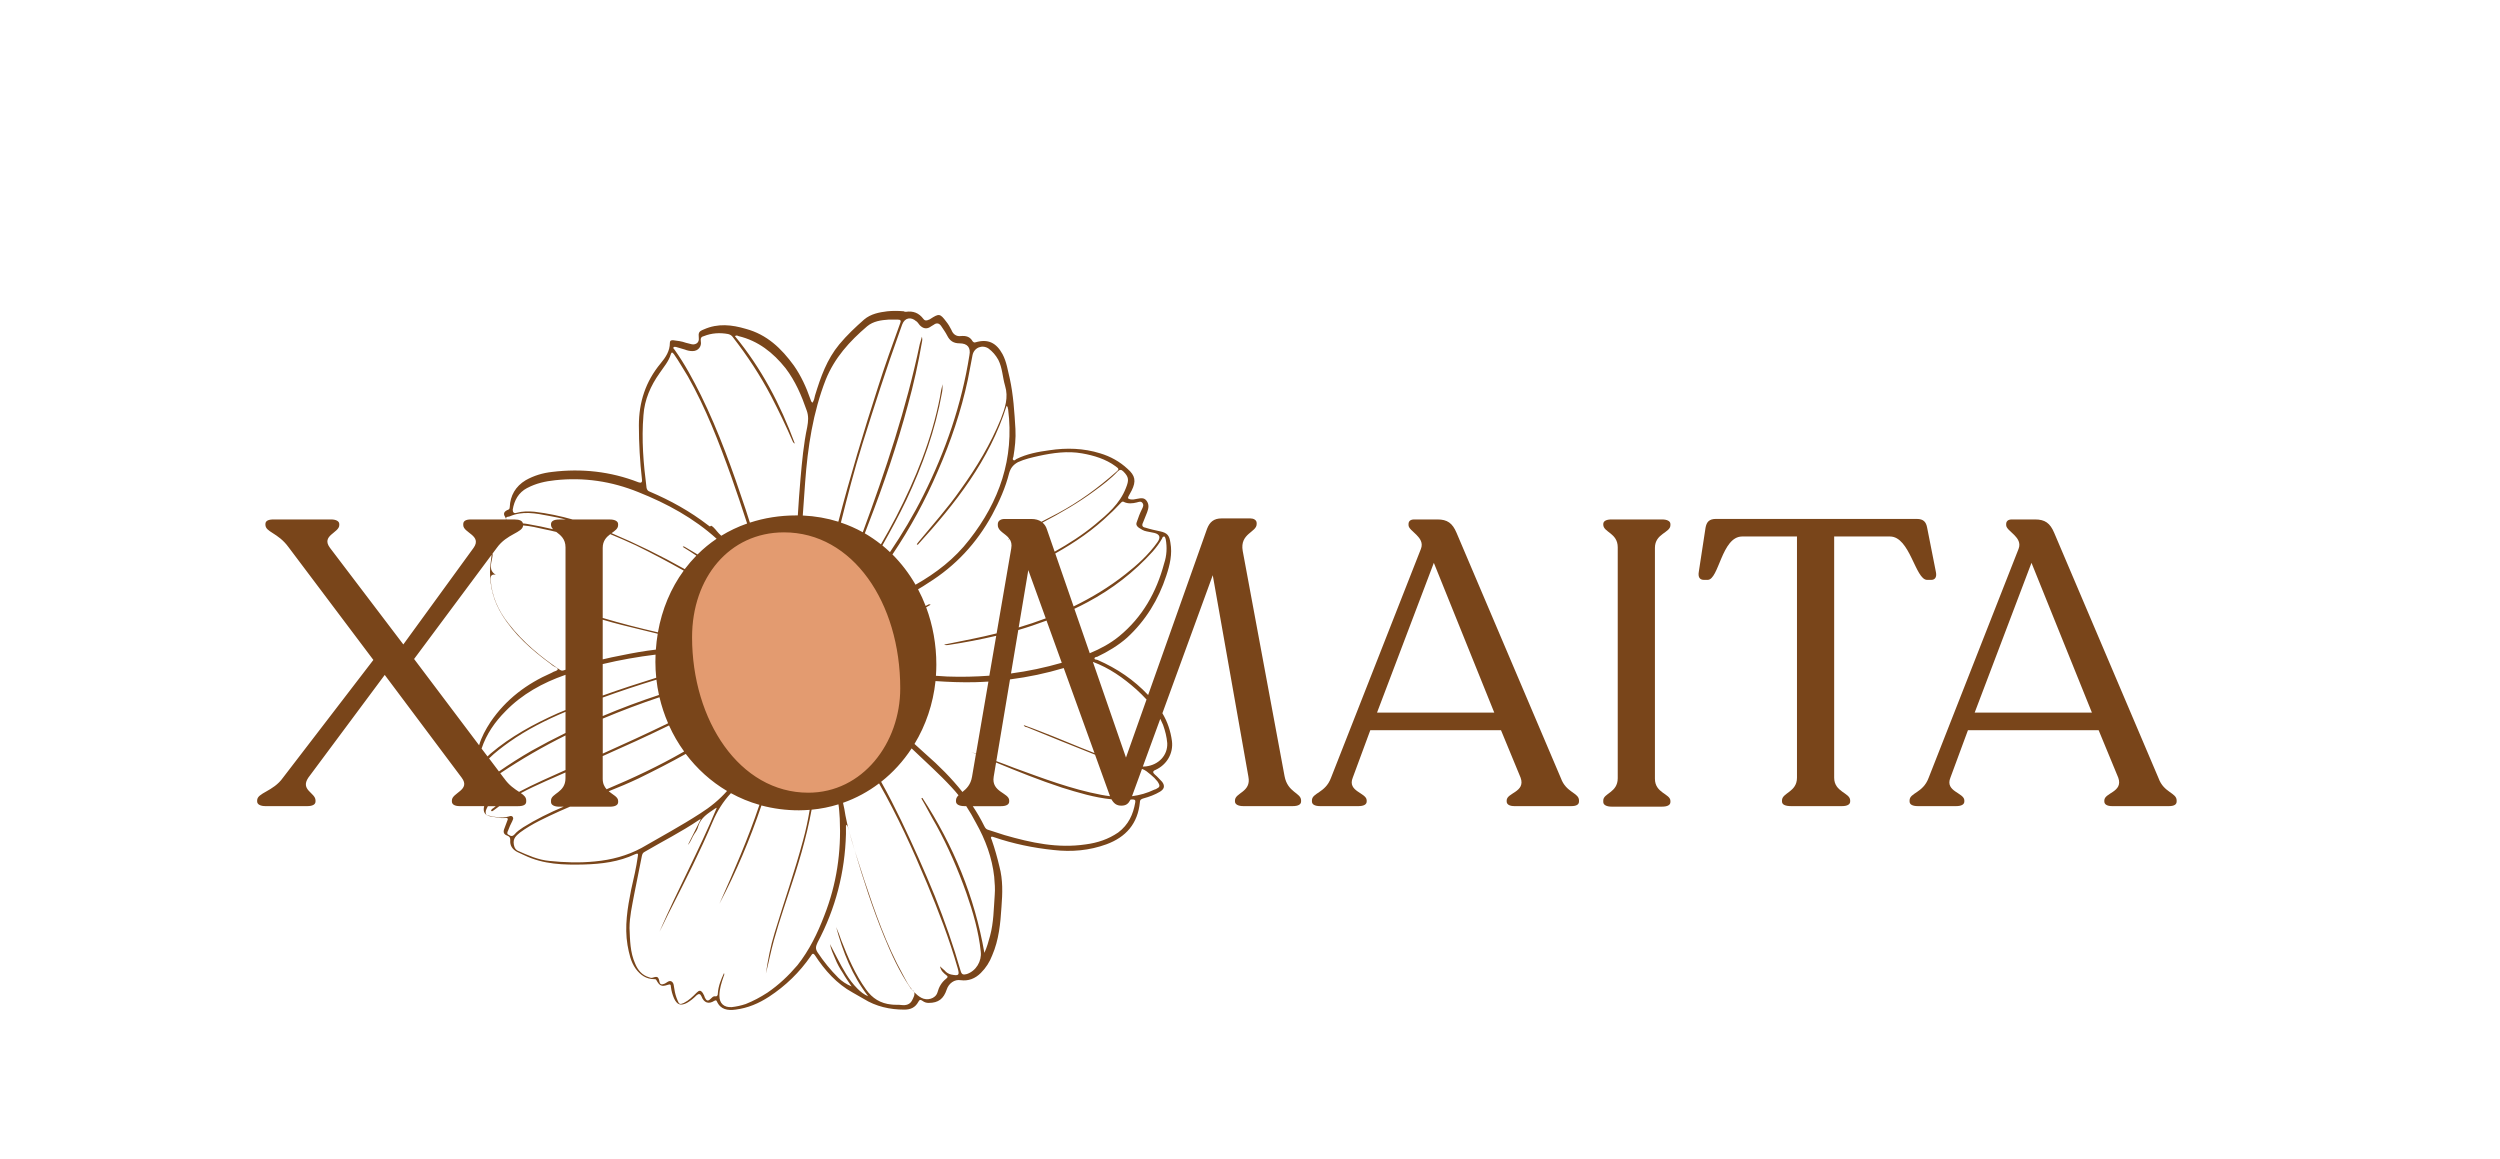
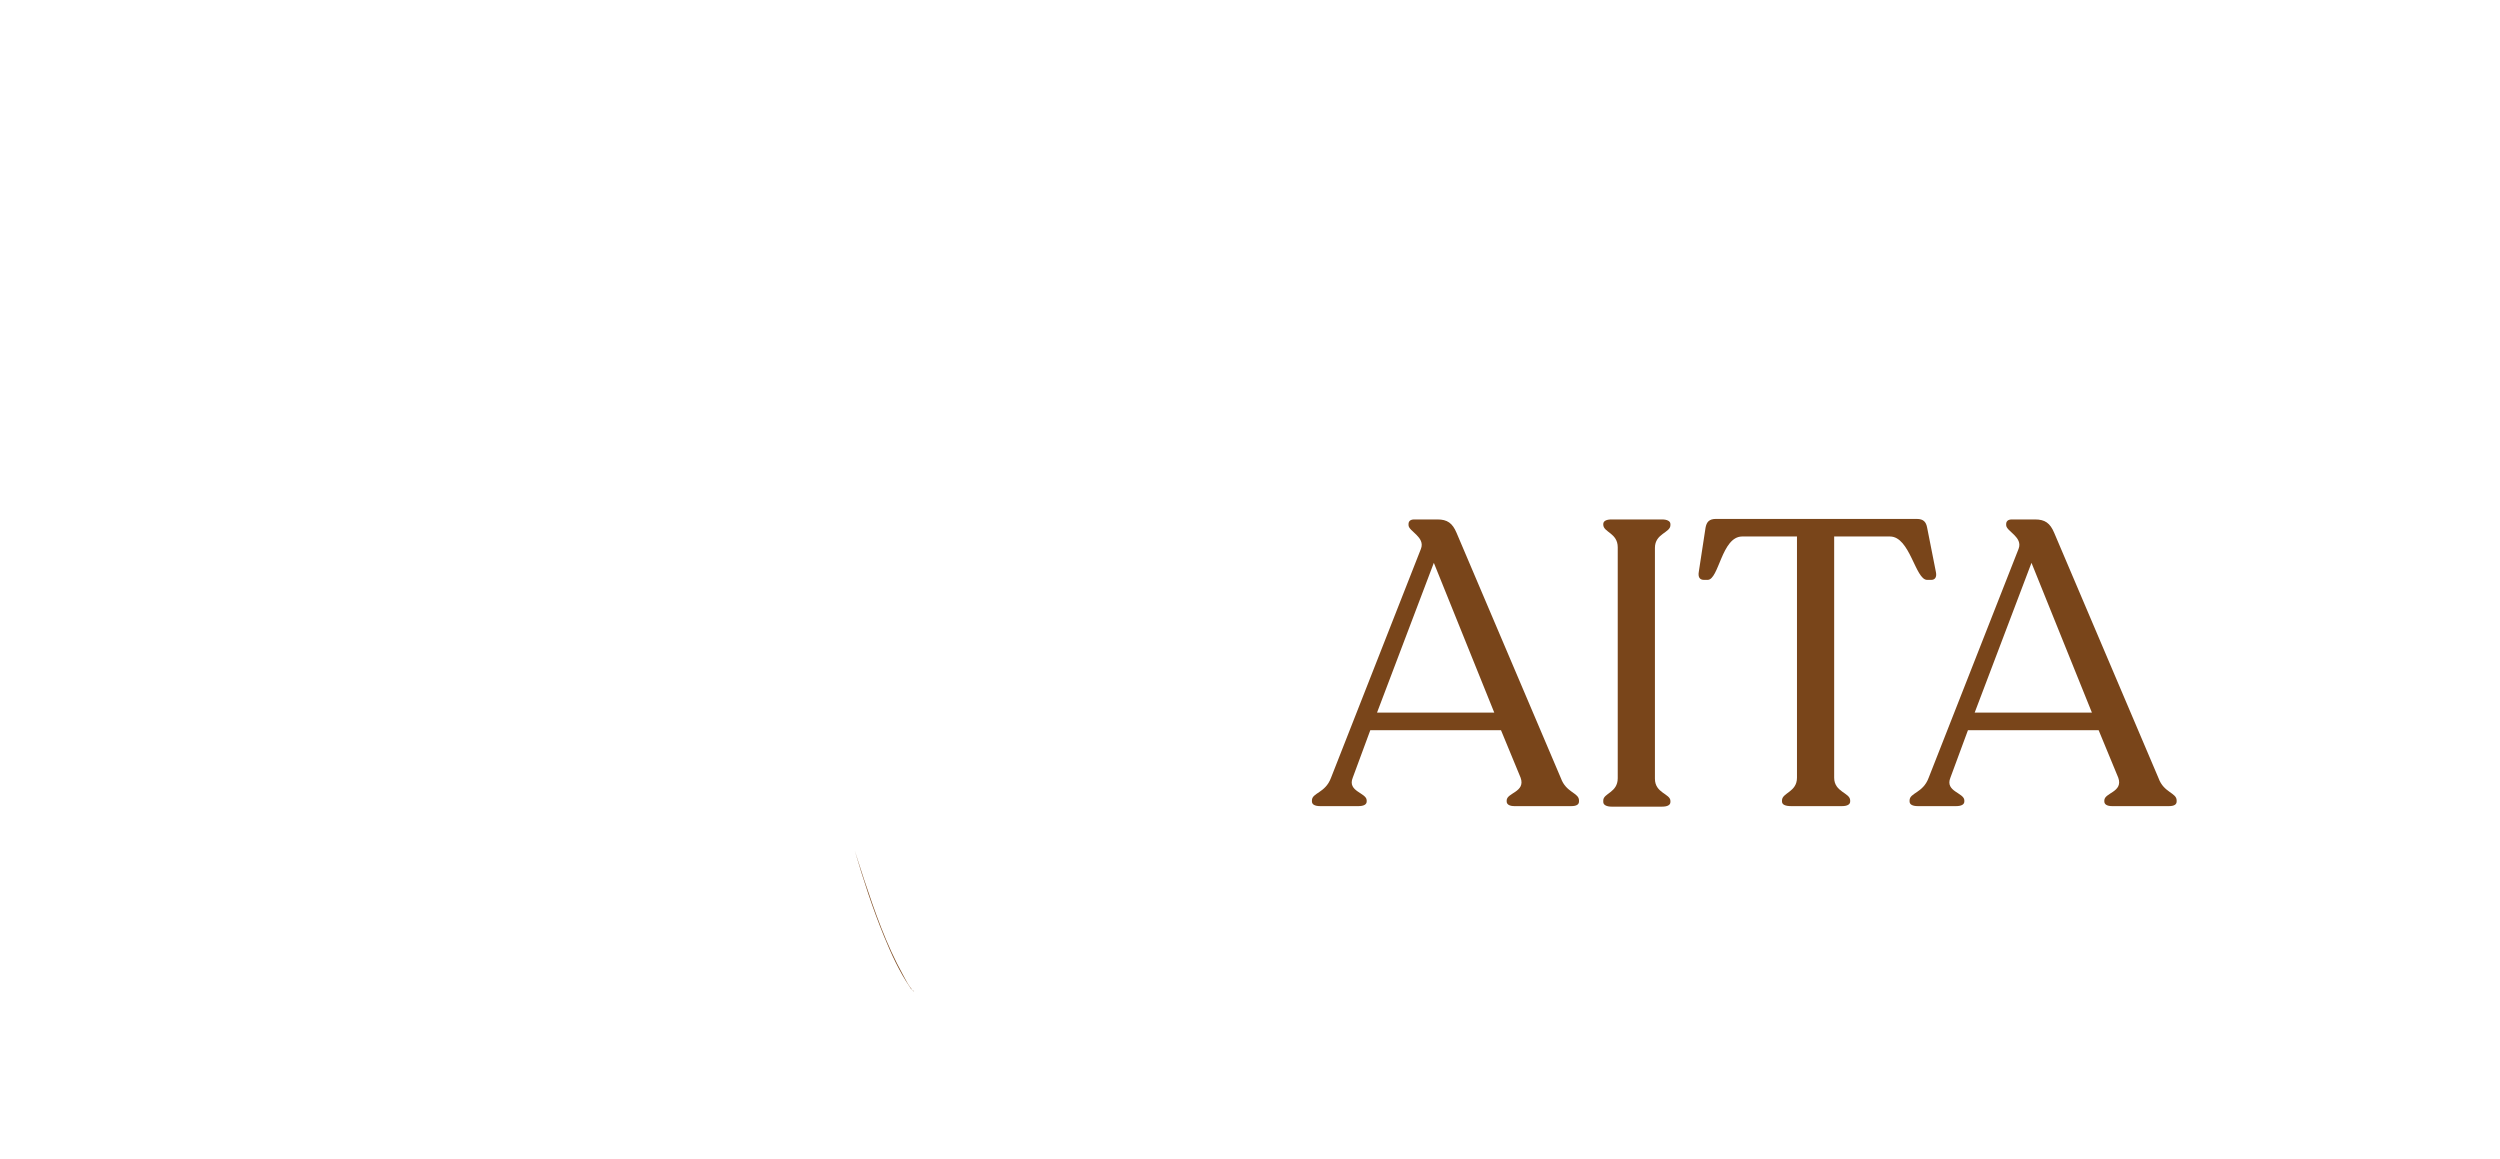
<svg xmlns="http://www.w3.org/2000/svg" data-name="Capa 1" height="224.46" viewBox="0 0 483.98 224.46" width="483.98">
  <g id="change1_1">
-     <path d="m174.69,124.23c3.07,13.98-3.32,27.74-14.46,29.64-14.35,2.45-23.44-6.97-26.47-20.92-3.07-13.98.99-27.85,14.46-30.63,11.02-2.34,23.4,7.92,26.47,21.9Z" fill="#e39b70" />
-   </g>
+     </g>
  <g fill="#79451a" id="change2_1">
    <path d="m176.56,191.58c.13.16.26.31.41.46-.07-.16-.2-.32-.41-.46Z" />
    <path d="m176.18,191.16c.1.1.1.2.2.3.07.04.12.08.18.13-.72-.89-1.25-1.92-1.78-2.93-3.2-5.8-5.4-12.1-7.5-18.4-.59-1.86-1.22-3.72-1.81-5.59,1.66,5.62,3.46,11.22,5.71,16.69,1.4,3.4,2.9,6.7,5,9.8Z" />
-     <path d="m164.35,160.81c.34,1.29.72,2.58,1.12,3.86-.38-1.29-.75-2.57-1.12-3.86Z" />
-     <path d="m248.68,150.26l-8.1-43.6c-.6-3.4,2.7-3.6,2.7-5.2v-.2c0-.6-.6-.9-1.2-.9h-5.6c-1.5,0-2.3.7-2.8,2l-11.41,32.19c-2.74-2.92-6.01-5.14-9.79-6.79-.2-.1-.6,0-.6-.3,0-.2.3-.3.5-.3,2.1-1,4.1-2.2,5.8-3.7,3.6-3.3,6.1-7.4,7.6-12,.7-2.1,1.2-4.2.8-6.4-.2-1.4-.6-1.9-2-2.2-.9-.2-1.9-.4-2.8-.7-.6-.1-.8-.4-.5-1,.3-.7.5-1.3.8-2,.3-.8.4-1.5-.1-2.2s-1.2-.5-1.8-.4c-.5.1-.9.2-1.4.1-.4-.1-.5-.2-.3-.6.2-.4.4-.7.6-1.1.9-1.8.7-2.9-.8-4.2-1.5-1.4-3.3-2.4-5.3-3-3.2-1-6.5-1.1-9.8-.6-2.2.3-4.4.7-6.4,1.7-.2.1-.4.4-.6.2-.2-.1-.1-.4,0-.6.3-1.8.5-3.6.4-5.4-.2-3.3-.4-6.6-1.1-9.8-.4-1.6-.6-3.2-1.4-4.7-1.2-2.2-2.8-3-5.2-2.3-.3.1-.4,0-.6-.2-.5-.9-1.3-1.1-2.3-1-.9.1-1.5-.4-1.8-1.2-.3-.6-.6-1.1-1-1.6-1.2-1.6-1.4-1.6-3.1-.5-.1.1-.2.1-.2.1-.4.2-.8.3-1.1-.1-.9-1.2-2-1.6-3.4-1.4-.1,0-.3,0-.4-.1-1.1-.1-2.2-.1-3.2,0-1.6.2-3.2.5-4.5,1.6-1.7,1.5-3.3,3-4.8,4.8-2.4,2.9-3.6,6.3-4.7,9.9-.1.5-.2,1-.5,1.4-.3-.2-.3-.5-.4-.7-.8-2.3-1.8-4.5-3.2-6.5-2.4-3.3-5.2-6-9.3-7.1-2.7-.8-5.4-1.1-8.1.1-1,.4-1.1.6-1,1.7.1.8-.5,1.3-1.3,1.2-.4-.1-.8-.2-1.2-.3-.8-.3-1.7-.4-2.5-.5-.4,0-.6.1-.6.5,0,1.6-.8,2.8-1.8,4-2.9,3.5-4.2,7.5-4.2,12,0,3.5.2,7,.6,10.5q.1.8-.7.5c-5.4-2.1-11-2.7-16.7-2-1.8.2-3.5.7-5.1,1.6-2,1.2-3,3-3.1,5.2,0,.4-.2.5-.5.6-.6.3-.8.7-.4,1.3.15.25.2.4.15.5h-6.75c-1,0-1.5.3-1.5.9v.2c0,1.5,3.7,2,2,4.4l-13.6,18.7-14.2-18.7c-1.8-2.4,1.8-2.9,1.8-4.4v-.2c0-.6-.7-.9-1.6-.9h-11.1c-1.1,0-1.6.3-1.6.9v.1c0,1.5,2.4,1.5,4.5,4.4l16.4,21.8-17.5,22.8c-1.9,2.7-5,2.9-5,4.4v.2c0,.6.7.9,1.6.9h8.1c1,0,1.6-.3,1.6-.9v-.2c0-1.5-3-2-1.4-4.4l14.8-19.9,14.9,19.9c1.8,2.4-1.9,2.9-1.9,4.4v.2c0,.6.6.9,1.5.9h4.75c-.29,1.09.12,1.81,1.25,2,.9.1,1.8.4,2.8.3.6-.1.6.2.4.6-.2.5-.4,1.1-.6,1.6-.2.6,0,1,.6,1.2.5.2.6.4.6.9-.1,1,.4,1.8,1.4,2.3.4.2.9.4,1.3.6,3.7,1.8,7.7,1.9,11.6,1.8,3.4-.1,6.7-.5,9.9-2,.5-.2.6-.1.5.4-.3,2.2-.8,4.3-1.3,6.5-.7,3.5-1.3,7.1-.7,10.7.3,1.6.6,3.2,1.6,4.6.9,1.2,2,2,3.6,2,.2,0,.3,0,.4.2.6,1.1,1,1.3,2.2.9.5-.2.6,0,.6.4.1.8.3,1.5.6,2.2.6,1.3,1.3,1.5,2.5.9.7-.4,1.3-.9,1.9-1.5q.6-.5.9.2c.5,1.3,1.4,1.6,2.5.9.2-.1.4-.2.5.1.7,1.6,2.1,1.8,3.6,1.6,2.4-.3,4.5-1.2,6.5-2.5,3.2-2.1,5.9-4.7,8.1-7.9.2-.3.4-.7.8-.1,1.9,2.9,4.2,5.5,7.3,7.2.7.4,1.4.8,2.1,1.2,2.4,1.5,5.1,2.1,7.9,2.1,1.2,0,2.1-.4,2.7-1.5.2-.4.4-.5.8-.2.4.3.8.4,1.2.4,1.9,0,2.9-.8,3.5-2.6.4-1.2,1.5-2,2.7-1.8,1.5.2,2.8-.3,3.9-1.4,1-1,1.7-2.1,2.2-3.4,1.3-3,1.6-6.2,1.8-9.4.2-2.6.3-5.2-.4-7.8-.4-1.7-.9-3.5-1.5-5.2-.1-.2-.2-.4-.1-.5.1-.2.4,0,.5,0,3.8,1.3,7.7,2.1,11.6,2.5,3.5.4,6.9.1,10.2-1.1,3.8-1.4,6.1-4,6.5-8.2,0-.5.4-.6.7-.7,1.1-.3,2.2-.7,3.2-1.3.8-.5,1-1.1.4-1.9-.5-.5-.9-1-1.4-1.4q-.7-.6.1-.9c2.2-1,3.5-3.2,3.2-5.6-.25-1.9-.86-3.73-1.85-5.38l9.75-26.72,6.9,39c.6,3-2.6,3.1-2.6,4.6v.2c0,.6.7.9,1.6.9h9.6c1,0,1.6-.3,1.6-.9v-.2c0-1.5-2.6-1.5-3.2-4.7Zm-28.7-16.8c.7.64,1.36,1.28,1.98,1.96l-3.98,11.24-6.41-18.53c3.21,1.2,5.86,3.07,8.41,5.33Zm-31.05,12.51l-.75,4.39c-.26,1.58-1.11,2.36-1.86,2.96-2.12-2.67-4.54-5.1-7.14-7.36-.72-.64-1.43-1.29-2.14-1.94,2.18-3.59,3.6-7.74,4.07-12.17,2.5.18,5.02.27,7.57.22.89-.02,1.78-.07,2.67-.12l-2.4,13.97c-.32-.12-.64-.23-.97-.35.33.12.64.27.95.41Zm-32.45,7.49c-13.3,0-22.5-14-22.5-30.1,0-11.5,7.2-20.3,17.8-20.3,13.3,0,22.5,13.6,22.5,30.2,0,10.6-7.3,20.2-17.8,20.2Zm-61.2-45.4c.08-.33.1-.62.08-.9l.82-1.1c1.97-2.76,5.01-2.9,5.09-4.34,1.37.11,2.73.42,4.11.74.77.15,1.55.33,2.32.52.8.62,1.78,1.33,1.78,2.98v23.7c-.1.03-.2.06-.3.1-.3.1-.5.1-.8-.1-3.7-2.5-7.1-5.3-9.9-8.9-2-2.5-3.3-5.4-3.5-8.6q-.1-1.1,1-.9c-1.4-.8-.9-2.1-.7-3.2Zm-.6,38.76c1.19-1.18,2.57-2.2,3.9-3.16,3.41-2.41,7.11-4.27,10.9-5.86v4.1c-2.22,1.09-4.43,2.24-6.6,3.46-2.17,1.25-4.26,2.59-6.29,3.99l-1.91-2.53Zm22-26.85c2.39.72,4.85,1.31,7.3,1.9,1.11.29,2.23.55,3.35.82-.17,1-.29,2.02-.36,3.07-2.25.26-4.47.66-6.69,1.12-1.21.22-2.41.49-3.6.77v-7.66Zm10.23,6.76c-.02.47-.03.95-.03,1.43,0,1.03.06,2.05.16,3.05-.05.02-.11.03-.16.05-3.43,1.07-6.83,2.18-10.2,3.39v-6.09c3.38-.81,6.79-1.41,10.23-1.83Zm-10.23,8.31c3.44-1.25,6.91-2.4,10.4-3.46.11,1,.28,1.99.49,2.96-3.68,1.21-7.32,2.57-10.89,4.08v-3.58Zm0,4.08c3.61-1.51,7.27-2.9,10.99-4.14.41,1.74.97,3.42,1.67,5.04-4.2,2.04-8.43,3.98-12.65,5.87v-6.77Zm10.69-16.7c-3.59-.82-7.15-1.74-10.69-2.79v-13.56c0-1.37.72-2.1,1.46-2.66,1.66.68,3.31,1.4,4.94,2.16,3.15,1.54,6.24,3.18,9.28,4.9-2.48,3.4-4.2,7.45-4.99,11.95Zm-17.99,8.25s.07-.02.1-.03v6.82c-.5.21-1,.4-1.5.62-4.7,2.1-9.1,4.5-13,7.8-.21.18-.41.37-.6.56l-1.15-1.52c.93-2.79,2.56-5.15,4.64-7.24,3.2-3.3,7.2-5.5,11.5-7Zm-11.8,20l-.73-.97c4.04-2.71,8.29-5.17,12.63-7.32v6.69c-3.01,1.36-6.07,2.68-8.99,4.23-.84-.55-1.94-1.25-2.9-2.63Zm19.85,2.12c-.43-.48-.75-1.1-.75-2.02v-4.4c4.31-1.91,8.6-3.85,12.84-5.93.8,1.78,1.78,3.47,2.92,5.04-.05.03-.1.06-.15.09-4.78,2.75-9.76,5.08-14.85,7.22Zm78.1-21.26c3.53-.45,6.99-1.18,10.4-2.2l5.95,16.46c-3.5-1.35-6.97-2.87-10.5-4.22-1-.4-2.1-.8-3.2-1.2.1.3.4.4.6.4,4.38,1.8,8.82,3.59,13.21,5.33l2.9,8.04c-.57-.07-1.14-.15-1.72-.27-5.8-1.1-11.3-3.2-16.8-5.2-1.16-.46-2.33-.89-3.49-1.32l2.65-15.82Zm3.54-21.16l3.38,9.34c-1.72.65-3.46,1.23-5.24,1.76l1.86-11.1Zm3.53,9.77l2.95,8.17c-3.24.93-6.52,1.63-9.83,2.07l1.41-8.41c1.85-.54,3.67-1.16,5.47-1.83Zm22.77-16.27c.2,0,.2.3.3.5.3,1.6.2,3.2-.3,4.7-1.5,5.6-4.2,10.4-8.7,14.1-1.72,1.41-3.66,2.44-5.7,3.29l-2.98-8.6c.86-.41,1.73-.83,2.57-1.29,4.7-2.5,9-5.8,12.6-9.8.7-.8,1.3-1.6,1.8-2.5.1-.2.1-.4.4-.4Zm-5.3-6.6c.4-.1.8-.3,1.1.1.3.4.1.8-.1,1.2-.4.8-.7,1.6-1,2.5-.2.5,0,.8.4,1.1.5.3.9.6,1.5.7.5.1,1,.2,1.5.3q1.6.4.6,1.8c-1.7,2.4-3.9,4.4-6.2,6.2-3.15,2.49-6.52,4.52-10.03,6.23l-3.55-10.25c3.82-2.14,7.43-4.6,10.58-7.68.7-.6,1.3-1.3,2-2,.2-.2.4-.5.7-.3.8.4,1.7.3,2.5.1Zm-2.6-6c1.1,1.1,1.1,1.7.5,3.2-1.2,3.1-3.6,5.1-6,7.1-2.45,2.02-5.09,3.7-7.8,5.23l-1.5-4.33c-.17-.54-.46-.98-.86-1.3,3.51-1.84,7-3.85,10.16-6.2,1.5-1.1,3.1-2.3,4.4-3.7.4-.4.7-.4,1.1,0Zm-20.4-1.8c1.3-.6,2.7-.9,4-1.2,2.8-.6,5.6-1,8.4-.5,2.3.4,4.6,1.1,6.5,2.5.7.5.7.6.1,1.1-3.5,3.1-7.2,5.8-11.3,8-1.05.56-2.1,1.1-3.15,1.64-.52-.36-1.18-.54-1.95-.54h-5.2c-.8,0-1.3.4-1.3,1v.2c0,1.17,1.46,1.58,2.21,2.6-.09.06-.17.12-.21.2.09-.04.18-.08.27-.12.31.45.48,1.02.33,1.82l-2.83,16.45c-3.19.81-6.38,1.39-9.57,2.05-.2,0-.3.1-.6.1.3.2.5.1.8.1,3.13-.47,6.23-1.06,9.29-1.78l-1.33,7.72c-2.7.2-5.42.26-8.16.16-.73-.03-1.46-.08-2.18-.14.05-.72.08-1.44.08-2.16,0-3.91-.69-7.66-1.97-11.1.29-.17.58-.33.87-.5-.3-.2-.5,0-.7.1-.09.04-.18.09-.27.14-.43-1.11-.92-2.19-1.47-3.23.66-.38,1.31-.78,1.94-1.21,5.3-3.3,9.4-7.7,12.4-13.2,1.4-2.6,2.6-5.3,3.3-8.1.3-1,.8-1.6,1.7-2.1Zm-8.8-20.7c.3-1.5,1.9-2.1,3.1-1.3.8.6,1.4,1.3,1.9,2.2.8,1.6.8,3.3,1.3,5,.7,2.3,0,4.3-.8,6.4-2,4.9-4.7,9.4-7.8,13.7-2.5,3.6-5.4,6.8-8.2,10.2-.1.1-.2.3-.3.4.1,0,.1.1.2.1,7.3-8,13.9-16.4,17.2-26.9.3.2.2.5.3.7,1.2,9.5-1.7,17.8-7.5,25.2-2.86,3.72-6.45,6.47-10.43,8.73-1.24-2.16-2.74-4.13-4.47-5.86,3.42-5.07,6.37-10.48,8.8-16.17,2.5-5.7,4.5-11.6,5.8-17.7.3-1.6.6-3.2.9-4.7Zm-10.9-6.6c.3.2.5.6.7.8.7.7,1.4.8,2.2.2.2-.1.3-.2.5-.3q.8-.6,1.4.2c.4.6.9,1.3,1.2,1.9.5,1,1.2,1.5,2.4,1.5,1.5,0,2.2.8,1.9,2.3-1.5,9.5-4.6,18.5-8.9,27.1-1.93,3.86-4.11,7.51-6.48,11.02-.48-.45-.96-.89-1.47-1.3,1.64-2.89,3.21-5.81,4.65-8.81,3.1-6.6,5.6-13.5,6.9-20.8.1-.5.1-1,.1-1.6-.2.8-.4,1.7-.5,2.5-1.6,8.2-4.7,15.8-8.5,23.2-.92,1.79-1.91,3.55-2.93,5.3-.99-.78-2.03-1.49-3.12-2.13.25-.66.51-1.32.75-1.97,2.9-7.5,5.5-15.1,7.6-22.9,1.1-4,2-8,2.7-12.1.1-.4.1-.7,0-1.1-.1.5-.3,1-.4,1.4-2.61,12.47-6.62,24.47-11.04,36.46-1.34-.74-2.75-1.37-4.24-1.87,1.28-5.12,2.6-10.24,4.18-15.28,2.3-7.3,4.6-14.5,7.2-21.7.2-.5.3-.9.5-1.4.5-1.3,1.7-1.5,2.7-.6Zm-17.5,11.3c1.7-4.2,4.6-7.4,8-10.3,1.2-1,2.7-1.2,4.2-1.3h1.7c.6,0,.7.2.5.7-1.5,4.1-3,8.3-4.3,12.4-2.78,8.6-5.39,17.28-7.67,26.03-2.16-.68-4.47-1.09-6.89-1.2.14-2.14.32-4.26.46-6.43.5-6.8,1.5-13.5,4-19.9Zm-29.5-6.2c.1-.2.3-.1.5-.1.6.2,1.1.3,1.7.5.5.2,1,.3,1.5.3,1.1,0,1.8-.9,1.6-1.9-.1-.6.1-.9.6-1,1.5-.6,3.1-.7,4.7-.4.4.1.7.3.9.6,2.8,3.6,5.3,7.4,7.4,11.4,1.5,2.9,2.9,5.8,4.2,8.8.1.1.1.3.4.4-2.8-7.6-6.5-14.6-11.6-20.8.3-.2.5-.1.7,0,3.8.9,6.7,3.2,9.1,6.2,1.9,2.5,3.1,5.3,4.1,8.2.4,1.1.3,2.1.1,3.2-.7,3.3-1,6.6-1.3,10-.21,2.35-.37,4.73-.52,7.11-.09,0-.19,0-.28,0-3.21,0-6.23.49-9,1.4-.27-.82-.53-1.65-.8-2.5-2.5-7.5-5.2-15.1-8.7-22.2-1.5-3-3.1-6-5.1-8.8-.1-.1-.3-.3-.2-.4Zm-5.8,13.1c.2-3,1.4-5.7,3.1-8.1.8-1.2,1.8-2.3,2.2-3.7.2-.6.4-.2.6,0,1,1.4,1.8,2.9,2.7,4.3,3.5,6.2,6,12.7,8.4,19.4,1.05,2.98,2.08,6.02,3.07,9.08-1.78.62-3.45,1.42-5.01,2.37-.16-.15-.31-.29-.46-.45-.5-.5-.9-1.2-1.5-1.5-.3.3-.4,0-.6-.1-3.5-2.7-7.3-4.8-11.3-6.5-.3-.1-.5-.3-.6-.7-.6-4.7-1-9.3-.6-14.1Zm-22.5,14.1c1.7-.9,3.5-1.3,5.4-1.5,5.6-.6,10.9.2,16.1,2.3,5.59,2.22,10.78,5.07,15.16,9.03-1.33.9-2.56,1.91-3.69,3.04-.81-.5-1.64-.98-2.47-1.47-.1,0-.2-.2-.4,0,.94.57,1.79,1.13,2.64,1.7-.8.82-1.55,1.69-2.25,2.61-4.57-2.57-9.27-4.89-14.17-6.96.67-.48,1.27-.87,1.27-1.55v-.2c0-.6-.7-.9-1.6-.9h-7.2c-2.41-.68-4.87-1.2-7.4-1.5-1.2-.1-2.3-.1-3.4.2-.6.2-.8-.1-.8-.6.3-1.8,1.1-3.3,2.8-4.2Zm-4.1,5.9c0-.4.5-.3.7-.4,2.5-1.1,5-.6,7.6-.1,1.11.19,2.21.43,3.29.7h-1.29c-1,0-1.6.3-1.6.9v.1c0,.36.16.64.41.89-1.6-.38-3.2-.72-4.81-.99-.33-.07-.68-.11-1.04-.14-.1-.5-.65-.76-1.56-.76h-1.65c-.03-.06-.05-.13-.05-.2Zm-17.8,27.2l14.99-20.15s0,.1,0,.15c-.1,1-.3,2-.3,3.1,0,3,.7,5.7,2.3,8.3,2.4,3.9,5.8,6.9,9.5,9.6.3.3.7.5,1.1.7.3.2.3.4-.1.6-.3.1-.6.2-.9.4-4.8,2.1-8.8,5.1-11.8,9.5-.93,1.43-1.75,2.9-2.21,4.51l-12.59-16.71Zm18.4,34.1c-.5-.2-.4-.5-.2-.9.2-.6.5-1.2.8-1.8.1-.3.3-.5.1-.8-.2-.3-.5-.2-.8-.1-1.3.4-2.7.1-4-.2-.5-.1-.5-.6-.4-1,.1-.28.24-.54.38-.8h1.53c-.17.13-.34.27-.51.4-.2.1-.4.3-.4.5.2.2.3,0,.5-.1.36-.28.72-.54,1.09-.8h3.61c1.1,0,1.6-.3,1.6-.9v-.2c0-.62-.42-1.01-1.04-1.43,1.6-.85,3.26-1.62,4.94-2.37,1.23-.55,2.47-1.09,3.7-1.63v1.13c0,2.8-2.8,2.9-2.8,4.3v.3c0,.6.7.9,1.6.9h.84c-2.73,1.16-5.38,2.46-7.84,4-.6.4-1.2.8-1.7,1.4-.4.4-.7.3-1,.1Zm16.6,5.1c-3,.3-5.9.2-8.8-.1-2.2-.2-4.2-1.1-6.2-2-.5-.3-.6-.7-.7-1.2-.2-1.2.5-1.7,1.2-2.3,2.3-1.7,5-2.9,7.6-4.1.69-.31,1.38-.61,2.07-.9h7.73c1,0,1.6-.3,1.6-.9v-.2c0-.8-.99-1.18-1.83-1.89,1.97-.78,3.92-1.6,5.83-2.51,3.06-1.5,6.11-3.05,9.09-4.72,2.16,2.87,4.86,5.33,7.99,7.18-1.49,1.69-3.25,3.12-5.18,4.34-3.7,2.4-7.6,4.5-11.4,6.7-2.8,1.5-5.8,2.3-9,2.6Zm39.2,20.1c-1.7,2-3.6,3.8-5.8,5.3-1.4.9-2.7,1.6-4.2,2.2-.9.3-1.8.5-2.7.6-1.5.1-2.4-.7-2.4-2.2,0-1.3.4-2.5.8-3.7.1-.2.2-.4.1-.7-.6,1.3-1.1,2.5-1.2,3.9,0,.4-.1.7-.6.6-.3,0-.5.2-.8.5-.5.5-.8.4-1.1-.2-.1-.3-.2-.6-.4-.9-.4-.6-.7-.6-1.2-.1-.8.8-1.5,1.5-2.5,2-.7.3-.9.3-1.2-.5-.3-.7-.5-1.4-.6-2.1-.1-.4-.1-.8-.2-1.1-.2-.5-.6-.7-1.1-.4-.2.1-.4.3-.7.4-.5.2-.8.1-.9-.4-.2-1-.4-1.1-1.3-.8-.3.1-.5,0-.8-.1-1.3-.4-2.1-1.4-2.6-2.6-1-2.2-1-4.6-1.1-6.9,0-2.2.5-4.3.9-6.5l1.5-7.5c.1-.4.2-.6.6-.8,3.4-2,7-3.8,10.4-6.1.1-.1.2-.1.4-.2l-2.5,5c.6-.6.8-1.5,1.3-2.2.3-.4.6-.9.7-1.4.5-1.7,1.9-2.5,3.2-3.4.1-.1.2-.1.4-.2-3.4,8.2-7.6,15.9-11.1,24,.8-1.5,1.5-3.1,2.3-4.6,2.8-5.5,5.6-11,8-16.7.89-2.07,1.97-3.84,3.53-5.52,1.72.94,3.56,1.71,5.52,2.26-2.19,6.55-4.97,12.9-7.75,19.16,3.26-6.18,5.93-12.51,8.14-19.04,2.28.61,4.71.94,7.26.94.7,0,1.39-.04,2.08-.09-.33,1.96-.73,3.9-1.28,5.89-1.6,6-3.7,11.9-5.5,17.9-.8,2.6-1.3,5.2-1.7,7.9.3-1.1.5-2.2.8-3.4.9-4.1,2.3-8.1,3.6-12.1,1.81-5.35,3.44-10.7,4.45-16.22,1.8-.17,3.54-.52,5.2-1.04.15.89.17,1.82.25,2.76.3,6.5-.6,12.7-3,18.8-1.3,3.4-2.9,6.7-5.2,9.6Zm29.8,1.8c-.5-.1-1-.4-1.3-.8-.2-.2-.5-.4-.9-.8.2.9.7,1.3,1.2,1.7.3.2.4.4,0,.7-.9.7-1.4,1.6-1.7,2.7-.4,1.2-2,1.6-3.1,1-.55-.3-1-.69-1.41-1.11.21.49-.11,1.05-.39,1.61-.4.8-1.2,1-2,.9-.7-.1-1.3,0-2-.1-2.1-.2-3.7-1.2-4.9-2.9-2.1-2.9-3.5-6.2-4.8-9.5-.3-.9-.6-1.7-1-2.6,1.3,4.8,3.1,9.4,6.2,13.4-.8-.3-1.5-.9-2.1-1.5-1.7-1.7-2.8-3.8-3.9-5.9-.5-.9-.9-1.8-1.4-2.7.2,1,.6,1.9,1,2.8.4,1,.9,1.9,1.5,2.8.5.9,1.1,1.7,1.7,2.6-1-.4-1.9-1-2.6-1.7-1.5-1.5-2.8-3.1-4-4.9-.5-.8-.3-1.2,0-1.9,3.5-6.6,5.3-13.6,5.5-21v-1.6c0-.1.1-.1.1-.2.3.3.3.6.4.9.02.08.05.17.07.25-.25-.98-.48-1.96-.67-2.95-.11-.84-.29-1.65-.47-2.45,2.53-.89,4.87-2.16,6.98-3.76,3.55,6.24,6.52,12.77,9.3,19.41,2.2,5.3,4.3,10.7,5.9,16.3.4,1.4.3,1.6-1.2,1.3Zm8.3-18.9c.1,1.2.2,2.3.1,3.5-.2,2.7-.2,5.3-.9,7.9-.3,1.1-.6,2.2-1.1,3.3-1.9-10.9-6-20.8-12-30q-.1,0-.2.1c1,1.7,1.9,3.5,2.9,5.2,2.3,4.2,4.2,8.6,5.8,13.1,1.3,3.7,2.4,7.5,2.8,11.4.2,1.8-.9,3.7-2.7,4.3-.7.2-1,.1-1.2-.6-1.4-4.9-3.1-9.7-5-14.5-2-4.9-4.2-9.8-6.5-14.6-1.22-2.52-2.5-5.04-3.89-7.52,2.29-1.8,4.28-3.99,5.9-6.46.1.09.19.18.29.27,2.5,2.4,5.1,4.7,7.4,7.2.49.52.95,1.05,1.39,1.6-.29.29-.49.59-.49,1v.2c0,.6.7.9,1.6.9h.38c.7,1.07,1.33,2.17,1.92,3.3,1.8,3.2,3.1,6.7,3.5,10.4Zm27.3-14.4c-.4,2.3-1.3,4.3-3.3,5.8-1.9,1.3-4,2-6.3,2.3-5.4.8-10.5-.3-15.7-1.8-1-.3-2.1-.7-3.1-1-.4-.1-.6-.3-.8-.7-.67-1.36-1.42-2.66-2.25-3.9h5.45c1,0,1.6-.3,1.6-.9v-.2c0-1.5-3.5-1.6-3-4.6l.46-2.75c4.22,1.74,8.41,3.43,12.74,4.85,3.11.97,6.31,1.94,9.6,2.27.46.83,1.02,1.23,1.9,1.23.94,0,1.37-.37,1.79-1.17.1-.01.21-.02.31-.03.5,0,.7.1.6.6Zm4.3-4.1c.6.9.5,1.1-.3,1.5-.1,0-.2.1-.3.1-1.41.68-2.85,1.08-4.32,1.27l1.93-5.28c.65.2,1.17.68,1.69,1.11.5.4.9.8,1.3,1.3Zm1.1-10.9c.4,1.1.7,2.3.8,3.5.1,2.4-1.7,4.2-4.1,4.5-.21.03-.42.03-.63.04l3.38-9.25c.2.39.38.79.55,1.2Z" />
    <path d="m302.18,150.66l-20.2-47.5c-.8-1.9-1.8-2.6-3.7-2.6h-4.5c-.8,0-1.1.4-1.1.9v.2c0,1.2,3.3,2.3,2.4,4.6l-17.4,44.3c-1.1,3-3.7,2.9-3.7,4.4v.2c0,.6.6.9,1.6.9h7.4c1,0,1.6-.3,1.6-.9v-.2c0-1.5-3.8-1.7-2.7-4.4l3.4-9.2h25.3l3.8,9.2c1,2.8-2.7,2.9-2.7,4.4v.2c0,.6.6.9,1.5.9h11c1,0,1.5-.3,1.5-.9v-.2c0-1.5-2.5-1.5-3.5-4.3Zm-35.6-12.7l11-29,11.7,29h-22.7Z" />
    <path d="m321.78,100.56h-9.8c-1,0-1.6.3-1.6.9v.1c0,1.5,2.8,1.6,2.8,4.4v44.7c0,2.8-2.8,2.9-2.8,4.3v.3c0,.6.7.9,1.6.9h9.8c1,0,1.6-.3,1.6-.9v-.2c0-1.4-3-1.5-3-4.3v-44.7c0-2.8,3-2.9,3-4.4v-.2c0-.6-.7-.9-1.6-.9Z" />
    <path d="m373.08,112.26h.8c.7,0,1.1-.5.9-1.5l-1.7-8.6c-.2-1.1-.7-1.7-2-1.7h-38.9c-1.3,0-1.8.6-2,1.7l-1.3,8.5c-.2,1.1.2,1.6,1,1.6h.7c2.2,0,2.7-8.4,6.7-8.4h10.6v46.7c0,2.8-2.9,2.9-2.9,4.4v.2c0,.6.6.9,1.8.9h9.8c1,0,1.6-.3,1.6-.9v-.2c0-1.5-3.1-1.6-3.1-4.4v-46.7h10.8c3.9,0,4.9,8.4,7.2,8.4Z" />
    <path d="m417.88,150.66l-20.2-47.5c-.8-1.9-1.8-2.6-3.7-2.6h-4.5c-.8,0-1.1.4-1.1.9v.2c0,1.2,3.3,2.3,2.4,4.6l-17.4,44.3c-1.1,3-3.7,2.9-3.7,4.4v.2c0,.6.6.9,1.6.9h7.4c1,0,1.6-.3,1.6-.9v-.2c0-1.5-3.8-1.7-2.7-4.4l3.4-9.2h25.3l3.8,9.2c1,2.8-2.7,2.9-2.7,4.4v.2c0,.6.6.9,1.5.9h11c1,0,1.5-.3,1.5-.9v-.2c0-1.5-2.5-1.5-3.5-4.3Zm-35.6-12.7l11-29,11.7,29h-22.7Z" />
  </g>
</svg>